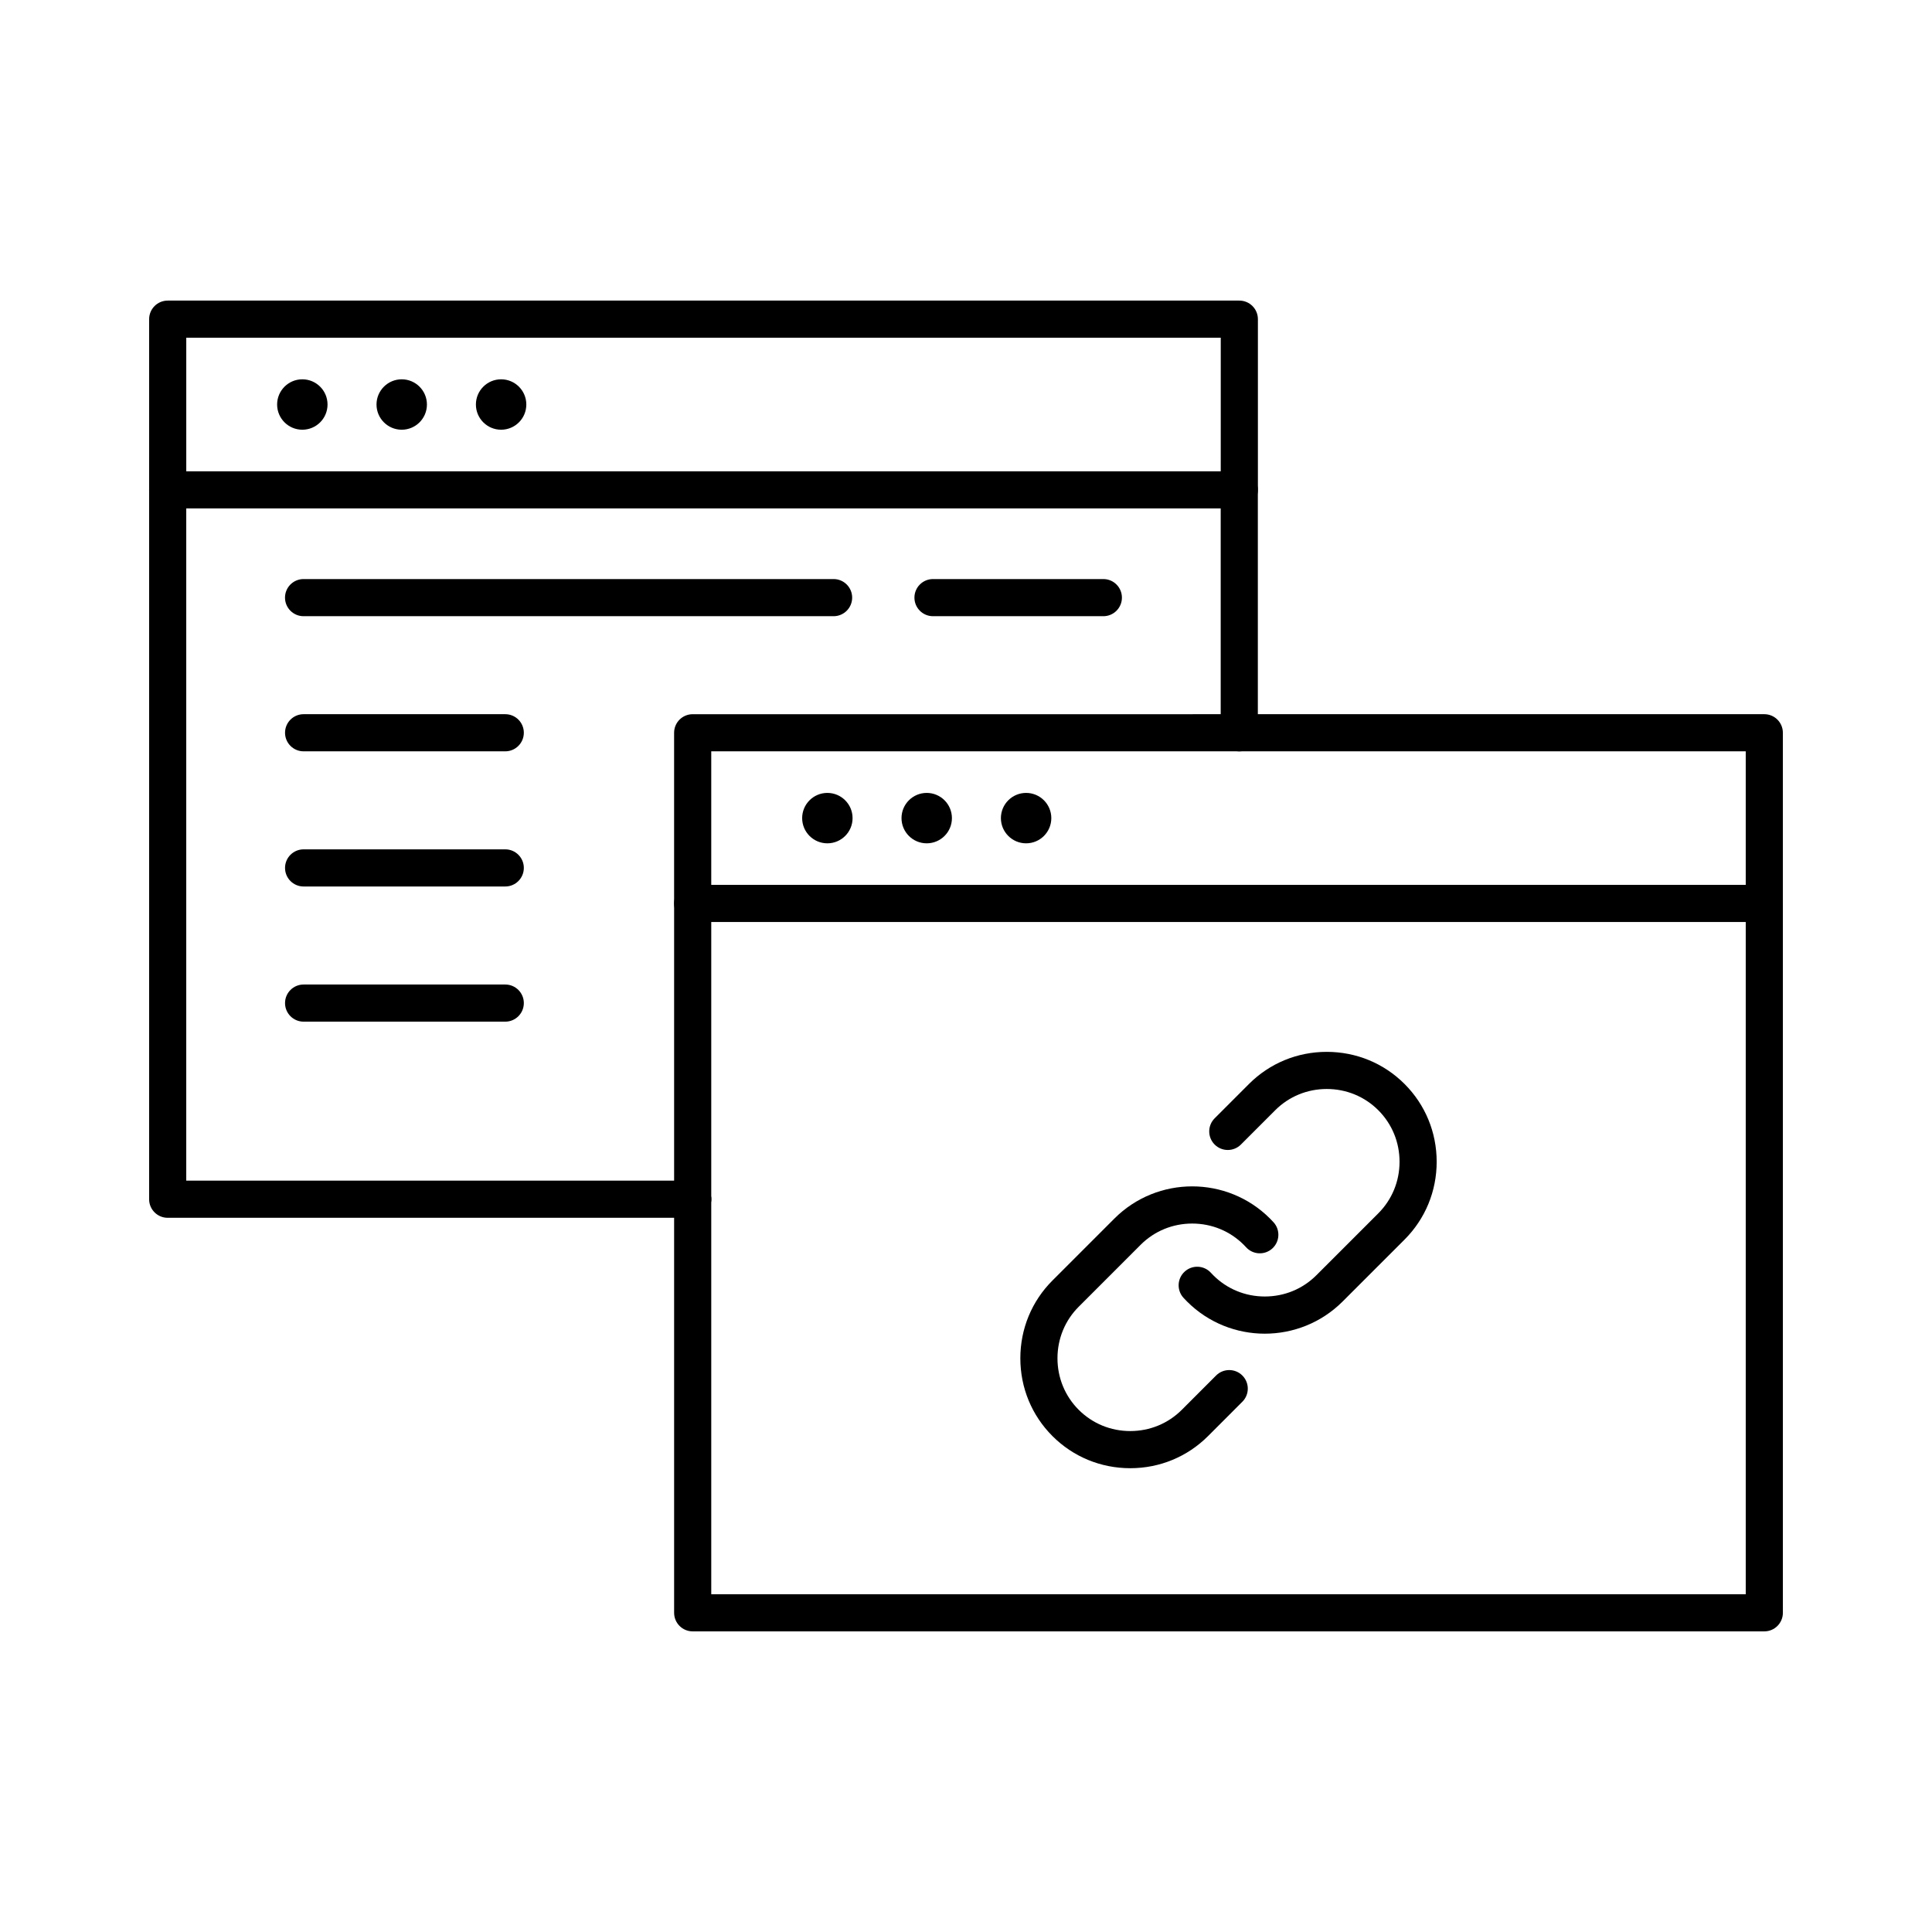
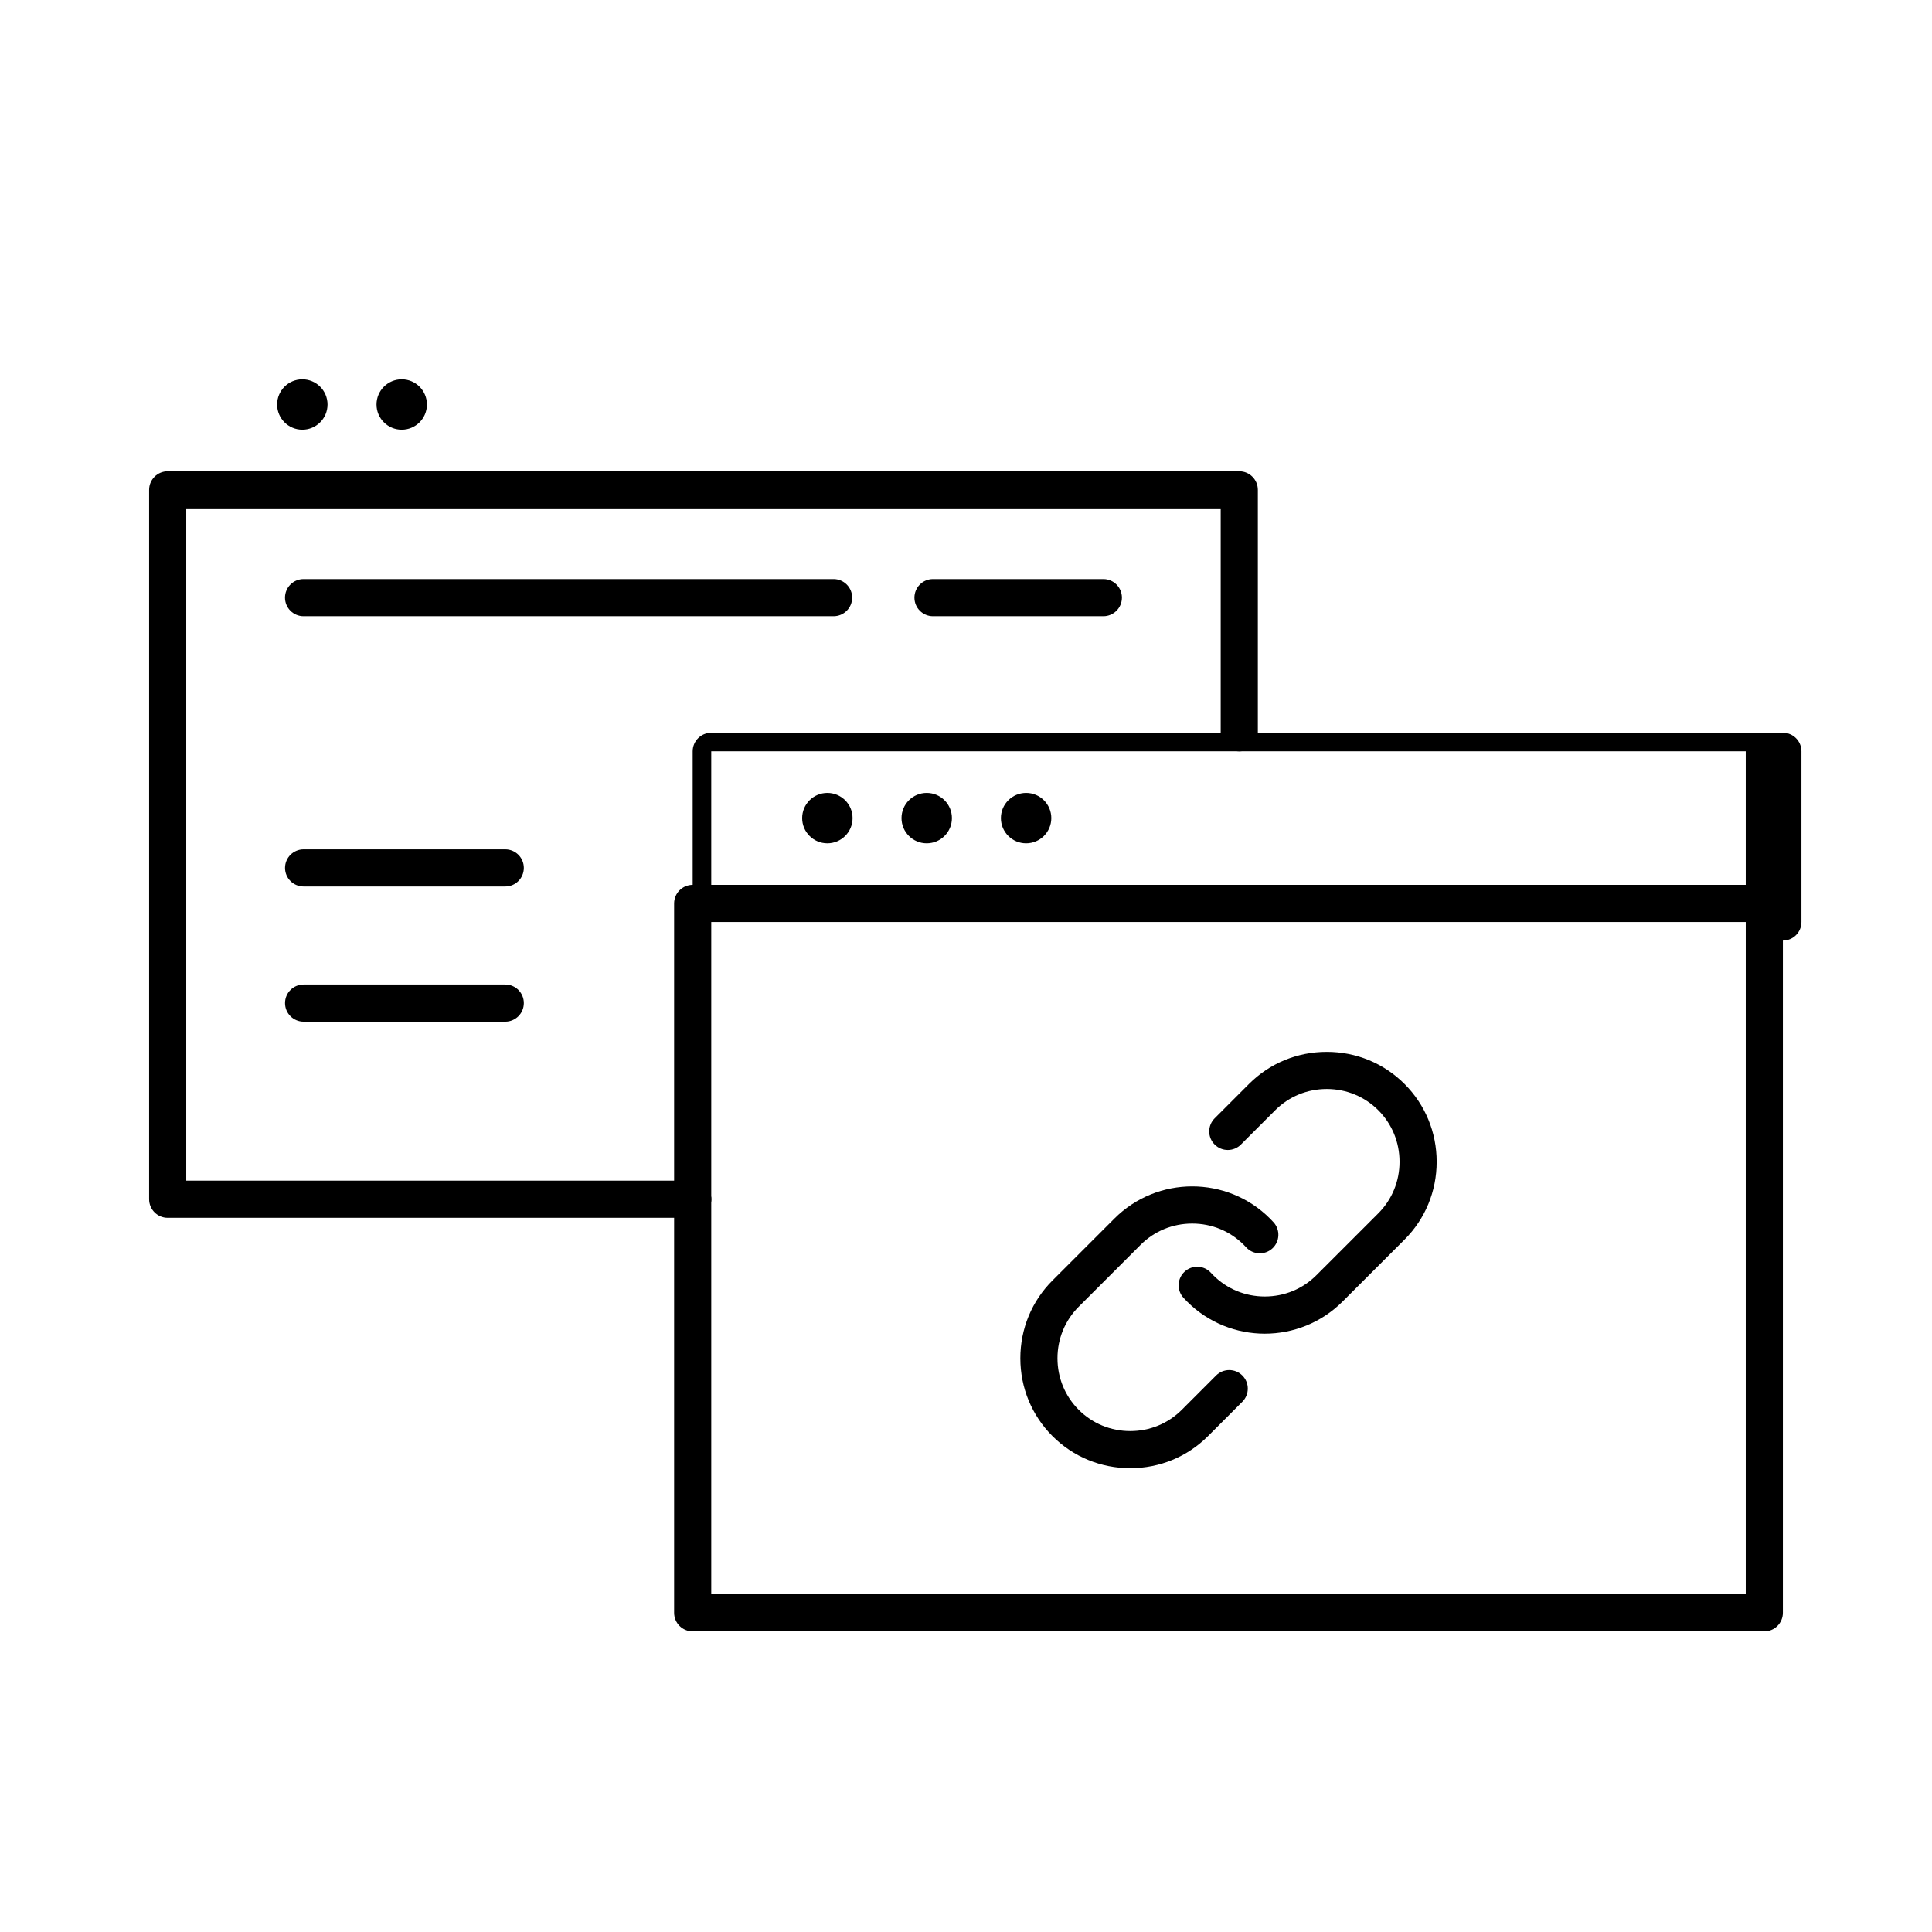
<svg xmlns="http://www.w3.org/2000/svg" fill="#000000" width="800px" height="800px" version="1.1" viewBox="144 144 512 512">
  <g>
    <path d="m224.12 257.88c-3.688 0-6.68-2.992-6.68-6.68s2.992-6.68 6.68-6.68 6.68 2.992 6.68 6.68c0 3.691-2.988 6.68-6.68 6.68z" />
    <path d="m250.46 257.88c-3.688 0-6.68-2.992-6.68-6.68s2.992-6.68 6.68-6.68 6.68 2.992 6.68 6.68c0 3.691-2.992 6.68-6.68 6.68z" />
-     <path d="m276.8 257.88c-3.688 0-6.68-2.992-6.68-6.68s2.992-6.68 6.68-6.68 6.68 2.992 6.68 6.68c0 3.691-2.988 6.68-6.68 6.68z" />
-     <path d="m472.43 278.73c-2.719 0-4.922-2.203-4.922-4.922l0.004-40.309h-274.15v40.312c0 2.719-2.203 4.922-4.922 4.922s-4.922-2.203-4.922-4.922l0.004-45.23c0-2.719 2.203-4.922 4.922-4.922h283.99c2.719 0 4.922 2.203 4.922 4.922v45.23c-0.004 2.715-2.207 4.918-4.926 4.918z" />
    <path d="m327.57 466.73h-0.012c-2.719 0-4.922-2.203-4.922-4.922s2.203-4.922 4.922-4.922 4.926 2.203 4.926 4.922c0.004 2.719-2.195 4.922-4.914 4.922z" />
    <path d="m327.57 466.73h-139.13c-2.719 0-4.922-2.203-4.922-4.922v-187.99c0-2.719 2.203-4.922 4.922-4.922h283.98c2.719 0 4.922 2.203 4.922 4.922v64.379c0 2.719-2.203 4.922-4.922 4.922s-4.922-2.203-4.922-4.922v-59.461h-274.14v178.15h134.21c2.719 0 4.922 2.203 4.922 4.922-0.004 2.719-2.207 4.922-4.922 4.922z" />
    <path d="m436.4 307.3h-45.145c-2.719 0-4.922-2.203-4.922-4.922s2.203-4.922 4.922-4.922h45.145c2.719 0 4.922 2.203 4.922 4.922-0.004 2.719-2.203 4.922-4.922 4.922z" />
    <path d="m364.91 307.3h-140.46c-2.719 0-4.922-2.203-4.922-4.922s2.203-4.922 4.922-4.922h140.46c2.719 0 4.922 2.203 4.922 4.922-0.004 2.719-2.207 4.922-4.922 4.922z" />
-     <path d="m277.9 343.11h-53.441c-2.719 0-4.922-2.203-4.922-4.922s2.203-4.922 4.922-4.922h53.441c2.719 0 4.922 2.203 4.922 4.922-0.004 2.715-2.207 4.922-4.922 4.922z" />
    <path d="m277.9 378.93h-53.441c-2.719 0-4.922-2.203-4.922-4.922s2.203-4.922 4.922-4.922h53.441c2.719 0 4.922 2.203 4.922 4.922-0.004 2.719-2.207 4.922-4.922 4.922z" />
    <path d="m277.9 414.75h-53.441c-2.719 0-4.922-2.203-4.922-4.922s2.203-4.922 4.922-4.922h53.441c2.719 0 4.922 2.203 4.922 4.922-0.004 2.719-2.207 4.922-4.922 4.922z" />
-     <path d="m611.56 388.34c-2.719 0-4.922-2.203-4.922-4.922v-40.312l-274.15 0.004v40.312c0 2.719-2.203 4.922-4.922 4.922s-4.922-2.203-4.922-4.922v-45.23c0-2.719 2.203-4.922 4.922-4.922l283.99-0.004c2.719 0 4.922 2.203 4.922 4.922v45.23c0 2.719-2.203 4.922-4.922 4.922z" />
+     <path d="m611.56 388.34c-2.719 0-4.922-2.203-4.922-4.922v-40.312l-274.15 0.004v40.312c0 2.719-2.203 4.922-4.922 4.922v-45.23c0-2.719 2.203-4.922 4.922-4.922l283.99-0.004c2.719 0 4.922 2.203 4.922 4.922v45.23c0 2.719-2.203 4.922-4.922 4.922z" />
    <path d="m611.56 576.33h-283.99c-2.719 0-4.922-2.203-4.922-4.922v-187.99c0-2.719 2.203-4.922 4.922-4.922l283.99 0.004c2.719 0 4.922 2.203 4.922 4.922v187.99c0 2.715-2.203 4.918-4.922 4.918zm-279.07-9.84h274.15v-178.15h-274.15z" />
    <path d="m363.26 367.49c-3.688 0-6.68-2.992-6.68-6.68s2.992-6.68 6.68-6.68 6.68 2.992 6.68 6.68-2.988 6.68-6.68 6.68z" />
    <path d="m389.59 367.49c-3.688 0-6.68-2.992-6.68-6.68s2.992-6.68 6.68-6.68 6.68 2.992 6.68 6.68c0.004 3.688-2.988 6.68-6.68 6.68z" />
    <path d="m415.93 367.49c-3.688 0-6.68-2.992-6.68-6.68s2.992-6.68 6.68-6.68 6.68 2.992 6.68 6.68-2.988 6.68-6.68 6.68z" />
    <path d="m479.19 497.44c-7.469 0-14.934-2.844-20.617-8.527-0.328-0.328-0.637-0.652-0.941-0.984-1.828-2.008-1.684-5.121 0.328-6.949 2.008-1.828 5.121-1.684 6.949 0.328 0.203 0.223 0.414 0.441 0.629 0.656 3.625 3.625 8.473 5.621 13.652 5.621 5.18 0 10.031-2 13.66-5.629l16.414-16.414c3.629-3.629 5.629-8.48 5.629-13.66 0-5.18-2-10.027-5.629-13.66-3.629-3.629-8.48-5.629-13.66-5.629-5.18 0-10.031 2-13.66 5.629l-9.09 9.094c-1.918 1.922-5.039 1.922-6.957 0-1.922-1.922-1.922-5.035 0-6.957l9.09-9.094c5.488-5.488 12.812-8.512 20.617-8.512 7.809 0 15.129 3.023 20.617 8.512 5.488 5.488 8.512 12.809 8.512 20.617 0 7.809-3.023 15.129-8.512 20.617l-16.414 16.414c-5.688 5.684-13.156 8.523-20.617 8.527z" />
    <path d="m443.53 533.09c-7.809 0-15.129-3.023-20.617-8.512-5.488-5.488-8.512-12.809-8.512-20.617 0-7.809 3.023-15.129 8.512-20.617l16.414-16.414c11.367-11.371 29.867-11.371 41.234 0 0.324 0.324 0.637 0.652 0.941 0.984 1.828 2.008 1.684 5.121-0.328 6.949-2.008 1.828-5.121 1.684-6.949-0.328-0.199-0.223-0.406-0.438-0.621-0.652-3.629-3.629-8.48-5.629-13.66-5.629-5.18 0-10.031 2-13.66 5.629l-16.414 16.414c-3.629 3.629-5.629 8.48-5.629 13.66 0 5.18 2 10.027 5.629 13.66 3.629 3.629 8.48 5.629 13.66 5.629 5.18 0 10.027-2 13.66-5.629l9.09-9.094c1.918-1.922 5.039-1.922 6.957 0 1.922 1.922 1.922 5.035 0 6.957l-9.09 9.094c-5.492 5.492-12.812 8.516-20.617 8.516z" />
  </g>
</svg>